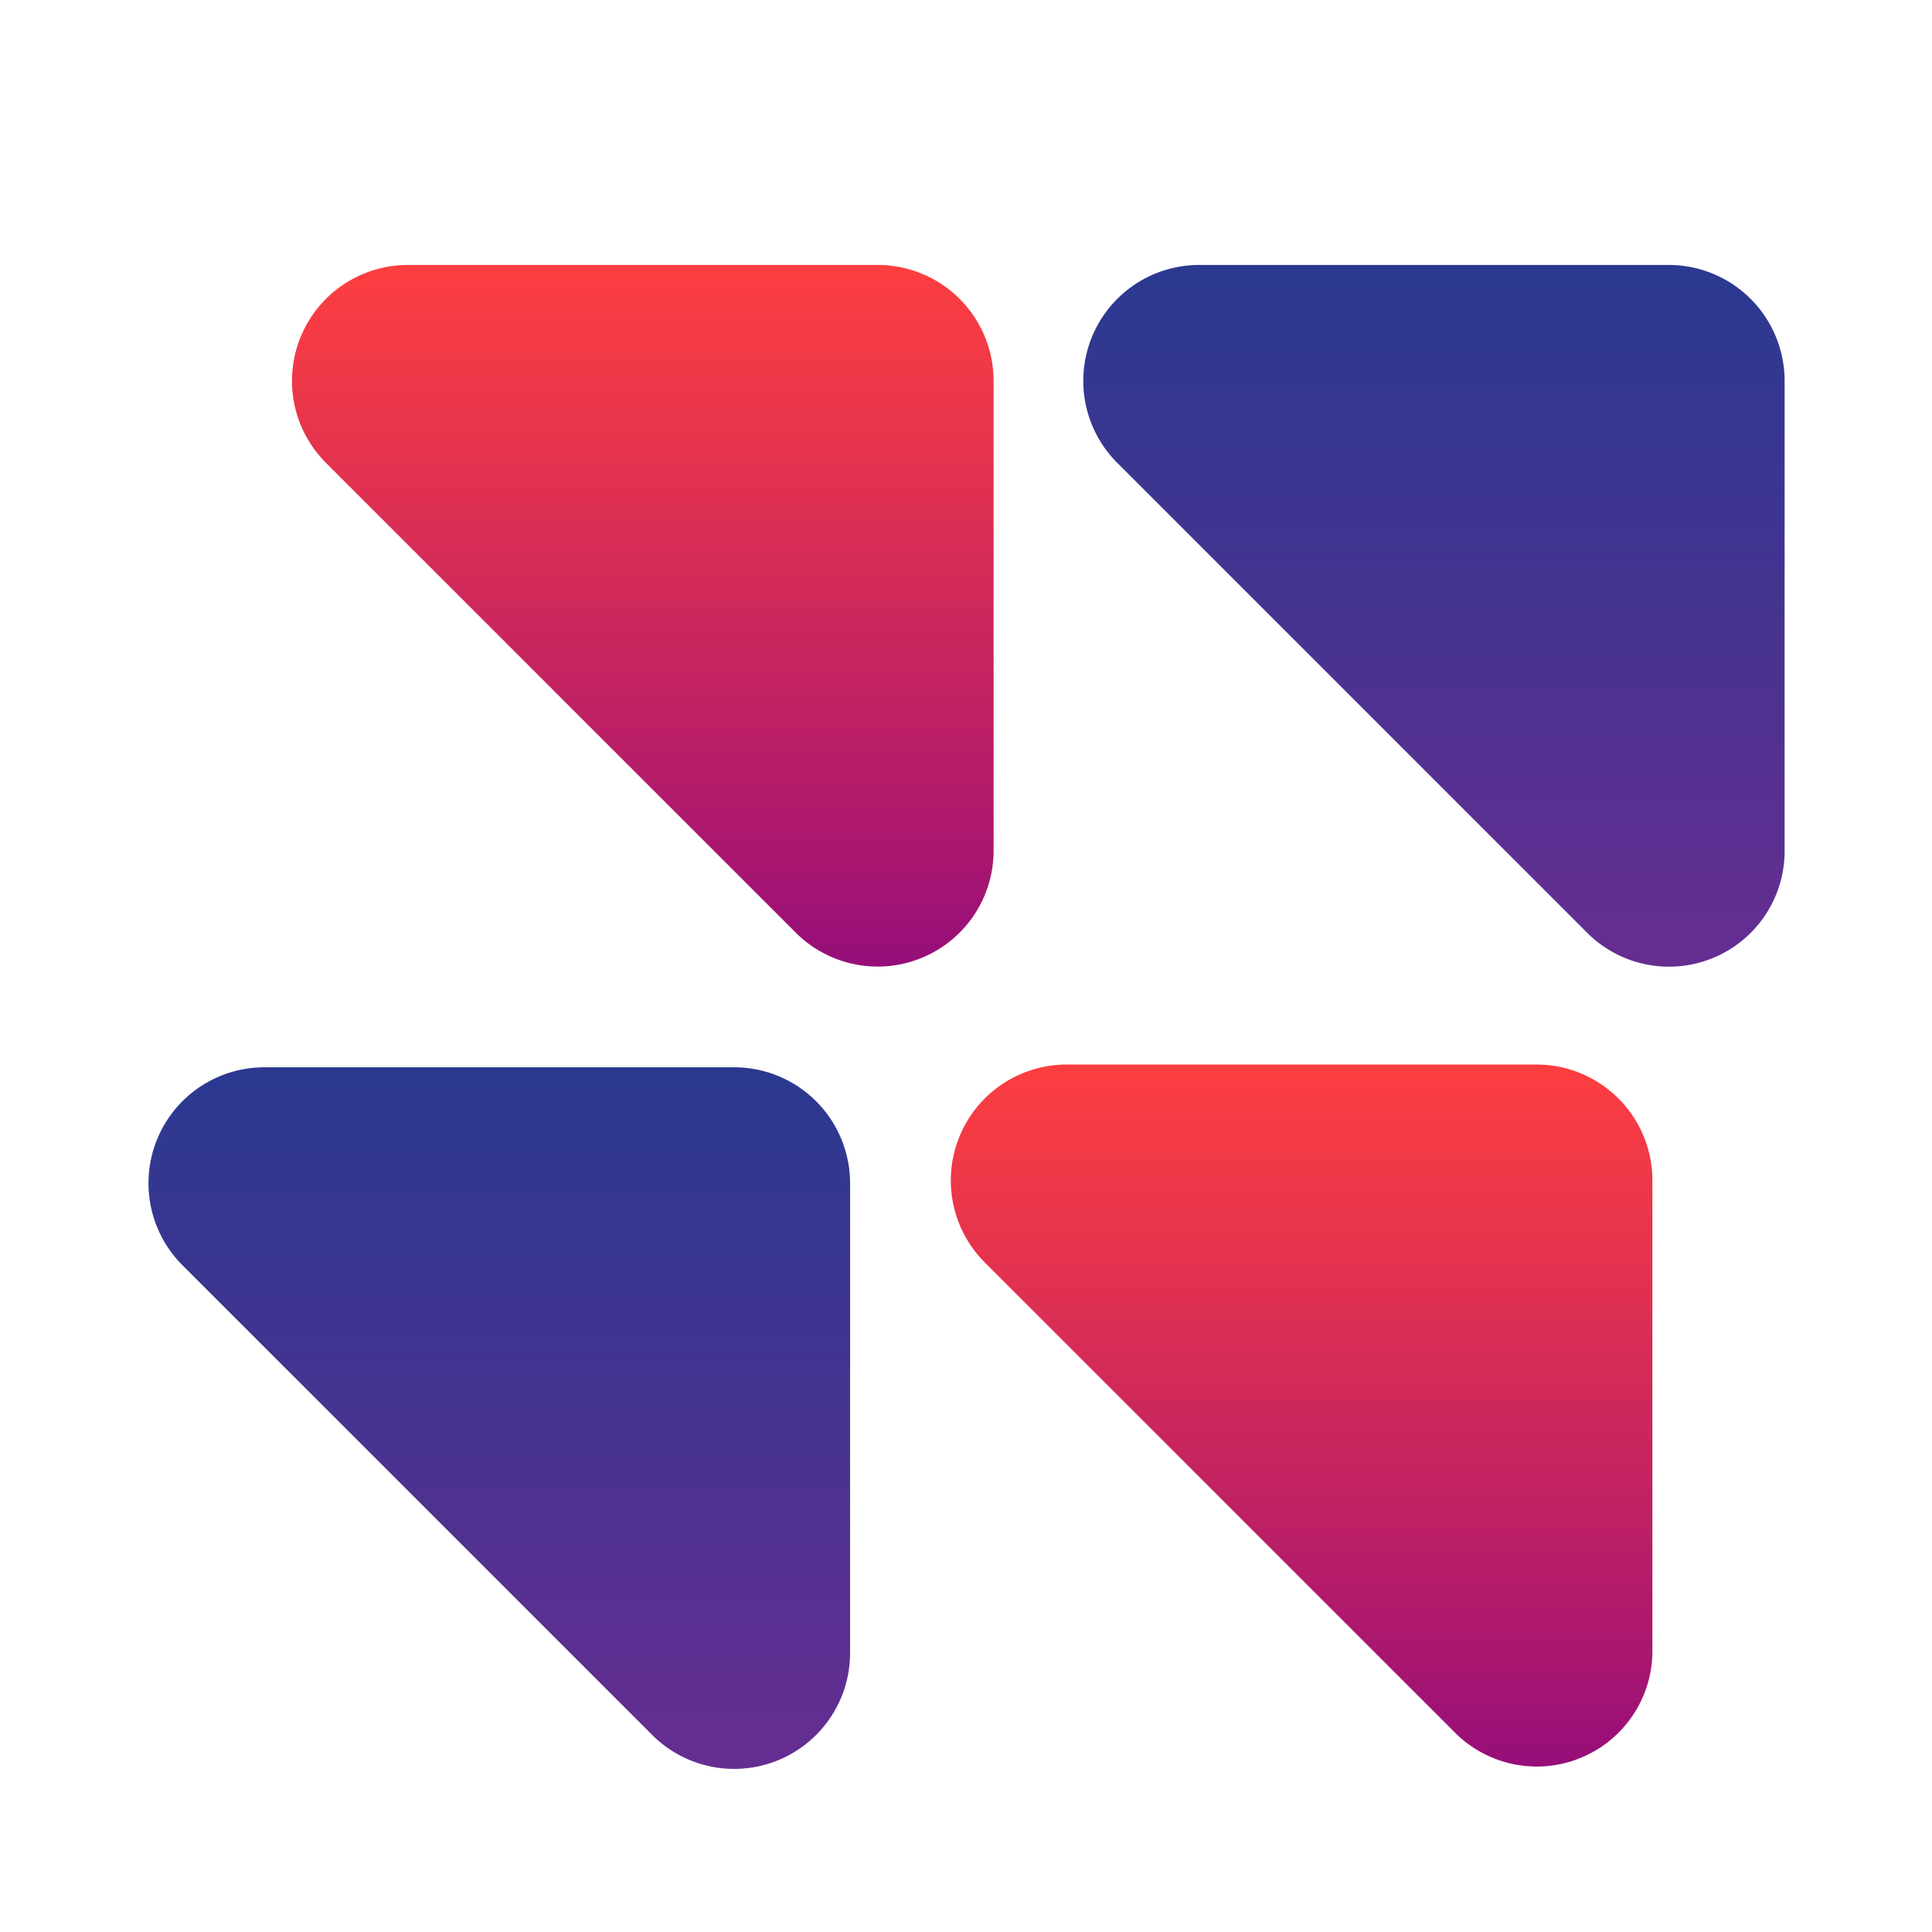
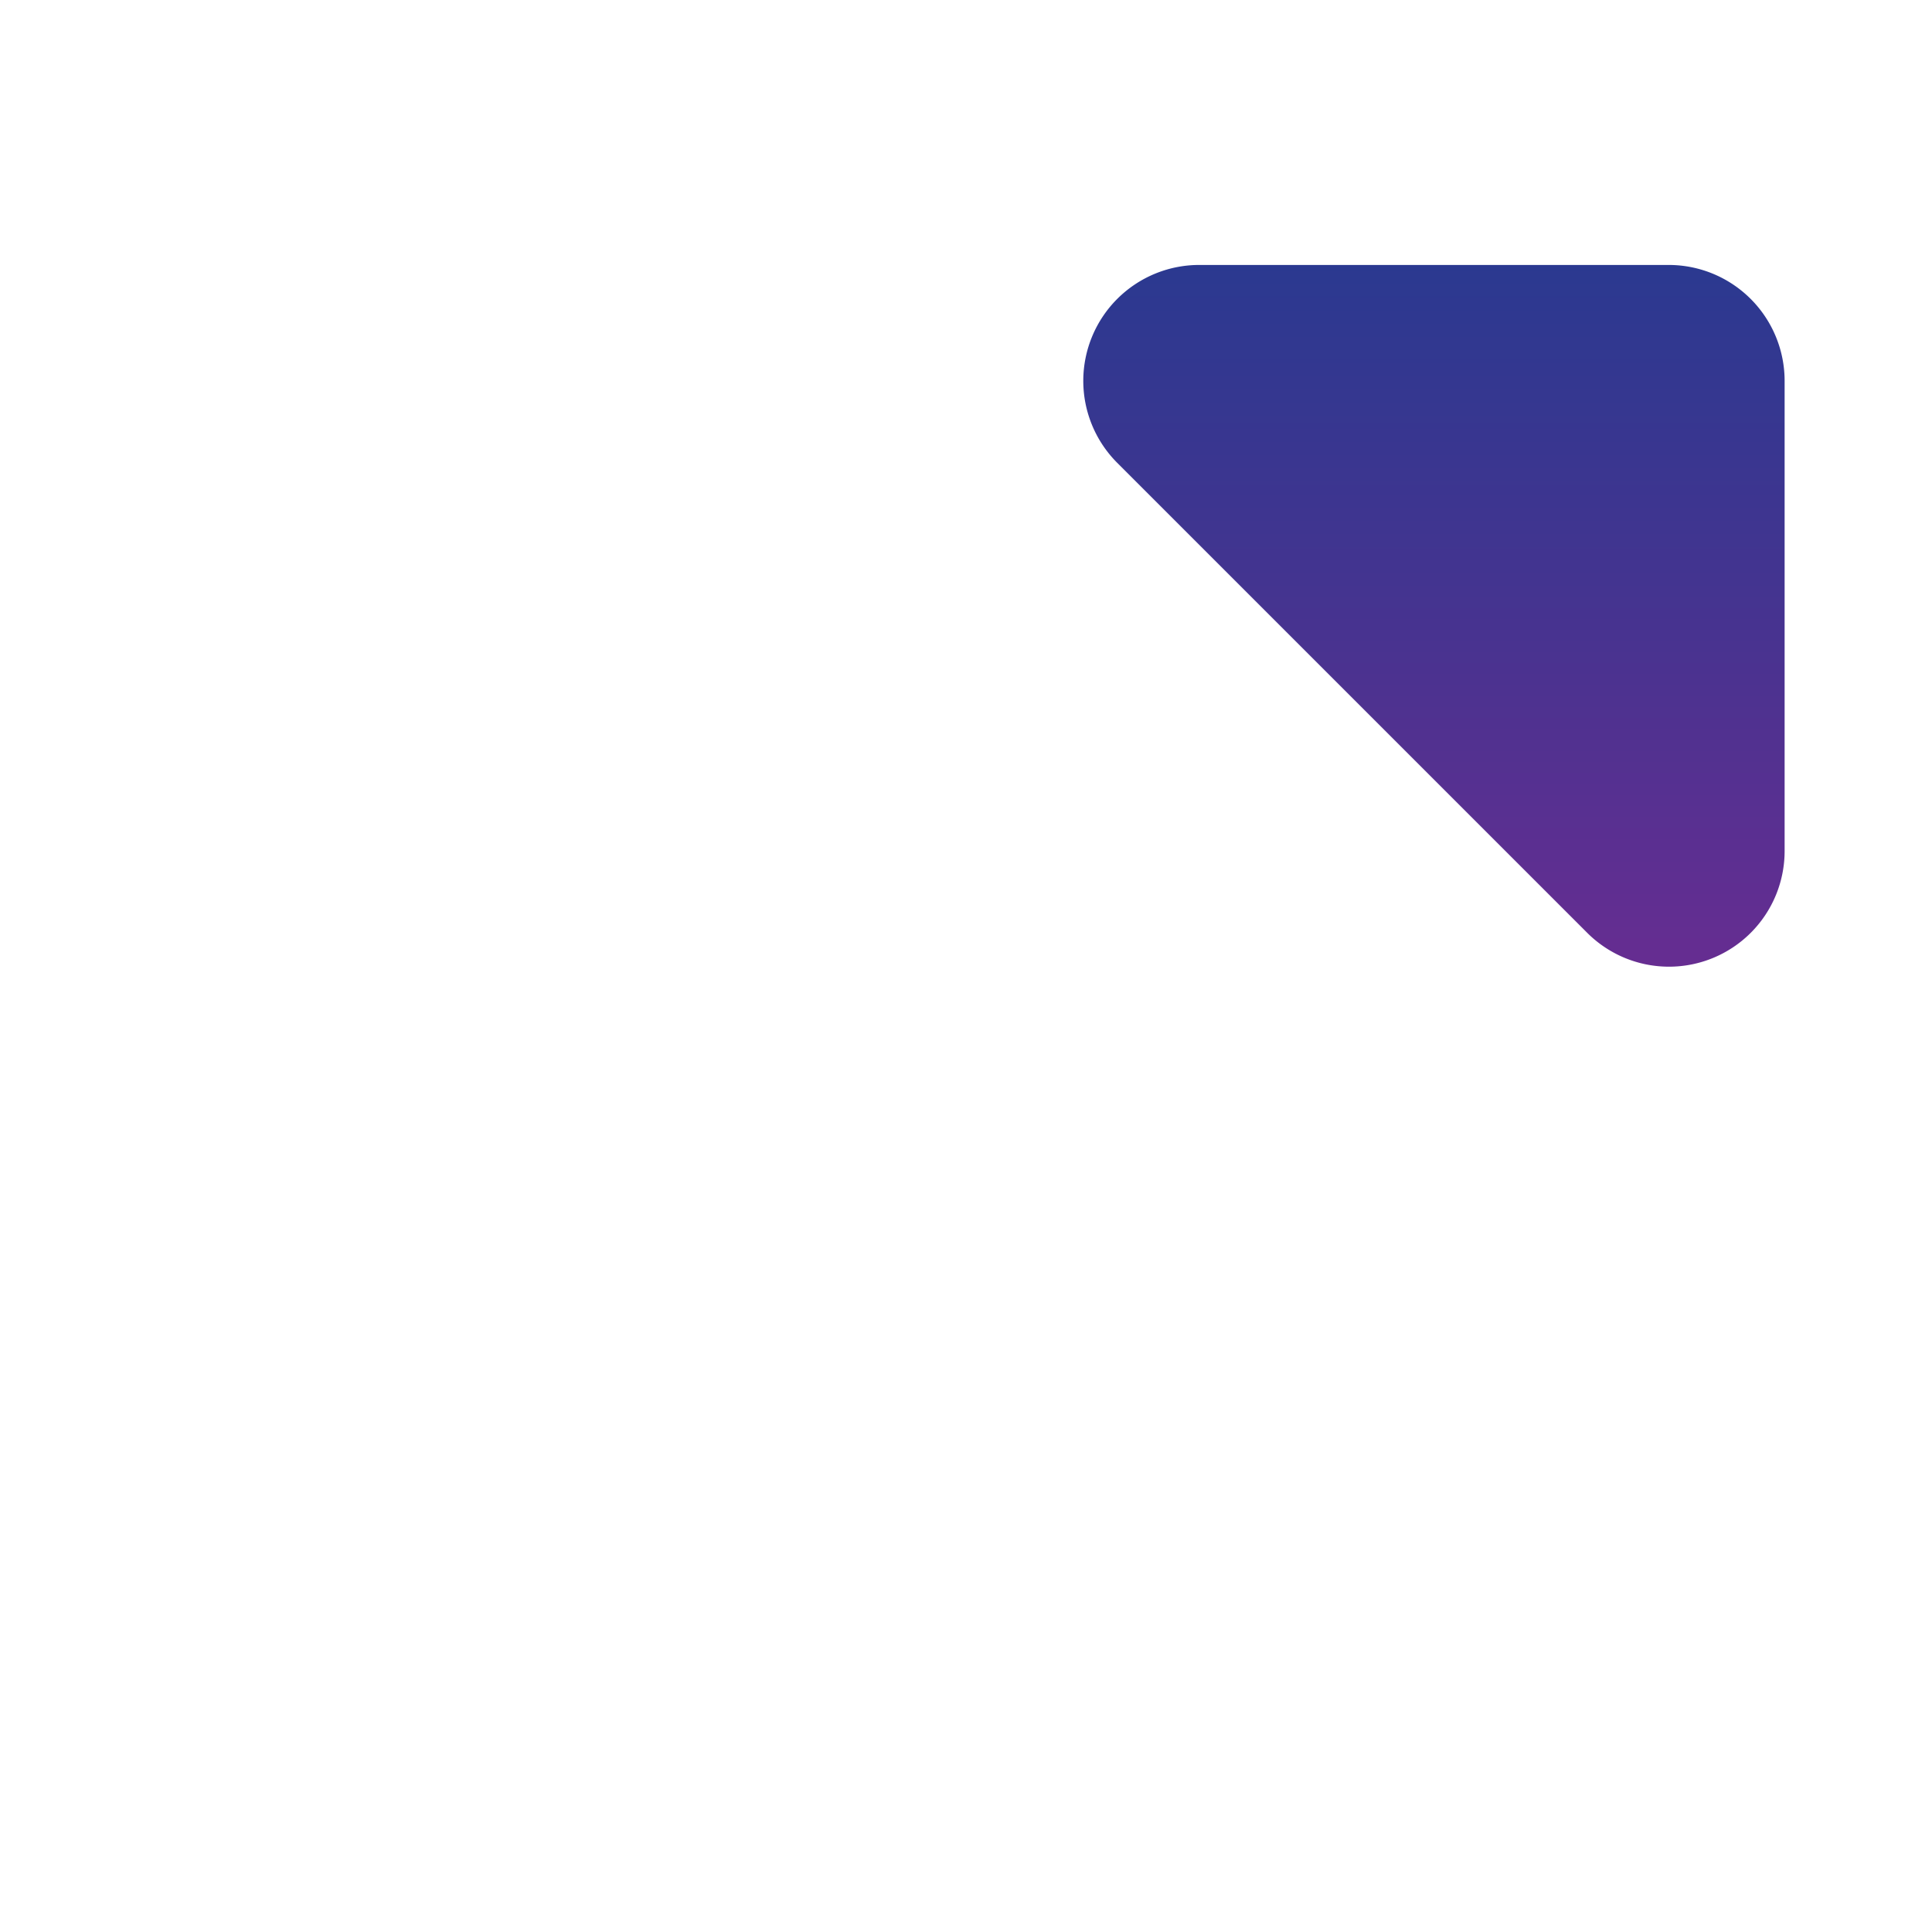
<svg xmlns="http://www.w3.org/2000/svg" xmlns:xlink="http://www.w3.org/1999/xlink" id="Layer_1" data-name="Layer 1" viewBox="0 0 70 70">
  <defs>
    <style>.cls-1{fill:url(#linear-gradient);}.cls-2{fill:url(#linear-gradient-2);}.cls-3{fill:url(#Degradado_sin_nombre_7);}.cls-4{fill:url(#Degradado_sin_nombre_7-2);}</style>
    <linearGradient id="linear-gradient" x1="1229.05" y1="-269.66" x2="1254.46" y2="-269.66" gradientTransform="translate(-217.73 -1219.46) rotate(90)" gradientUnits="userSpaceOnUse">
      <stop offset="0" stop-color="#2b3990" />
      <stop offset="0.45" stop-color="#433490" />
      <stop offset="1" stop-color="#662d91" />
    </linearGradient>
    <linearGradient id="linear-gradient-2" x1="1258.12" y1="-235.8" x2="1283.53" y2="-235.8" xlink:href="#linear-gradient" />
    <linearGradient id="Degradado_sin_nombre_7" x1="1258.02" y1="-264.87" x2="1283.44" y2="-264.87" gradientTransform="translate(-217.73 -1219.46) rotate(90)" gradientUnits="userSpaceOnUse">
      <stop offset="0" stop-color="#fd3e40" />
      <stop offset="0.27" stop-color="#e5334e" />
      <stop offset="0.85" stop-color="#a81670" />
      <stop offset="1" stop-color="#960e7a" />
    </linearGradient>
    <linearGradient id="Degradado_sin_nombre_7-2" x1="1229.05" y1="-241" x2="1254.46" y2="-241" xlink:href="#Degradado_sin_nombre_7" />
  </defs>
  <path class="cls-1" d="M57.48,33.77l-17-17a4.2,4.2,0,0,1,3-7.17h17a4.2,4.2,0,0,1,4.18,4.2v17A4.19,4.19,0,0,1,57.48,33.77Z" />
-   <path class="cls-2" d="M23.61,62.84l-17-17a4.2,4.2,0,0,1,3-7.17h17a4.2,4.2,0,0,1,4.19,4.2v17A4.2,4.2,0,0,1,23.61,62.84Z" />
-   <path class="cls-3" d="M52.68,62.74l-17-17a4.2,4.2,0,0,1,3-7.17h17a4.2,4.2,0,0,1,4.19,4.2v17A4.19,4.19,0,0,1,52.68,62.74Z" />
-   <path class="cls-4" d="M28.81,33.77l-17-17a4.2,4.2,0,0,1,2.95-7.17h17A4.2,4.2,0,0,1,36,13.79v17A4.2,4.2,0,0,1,28.81,33.77Z" />
</svg>